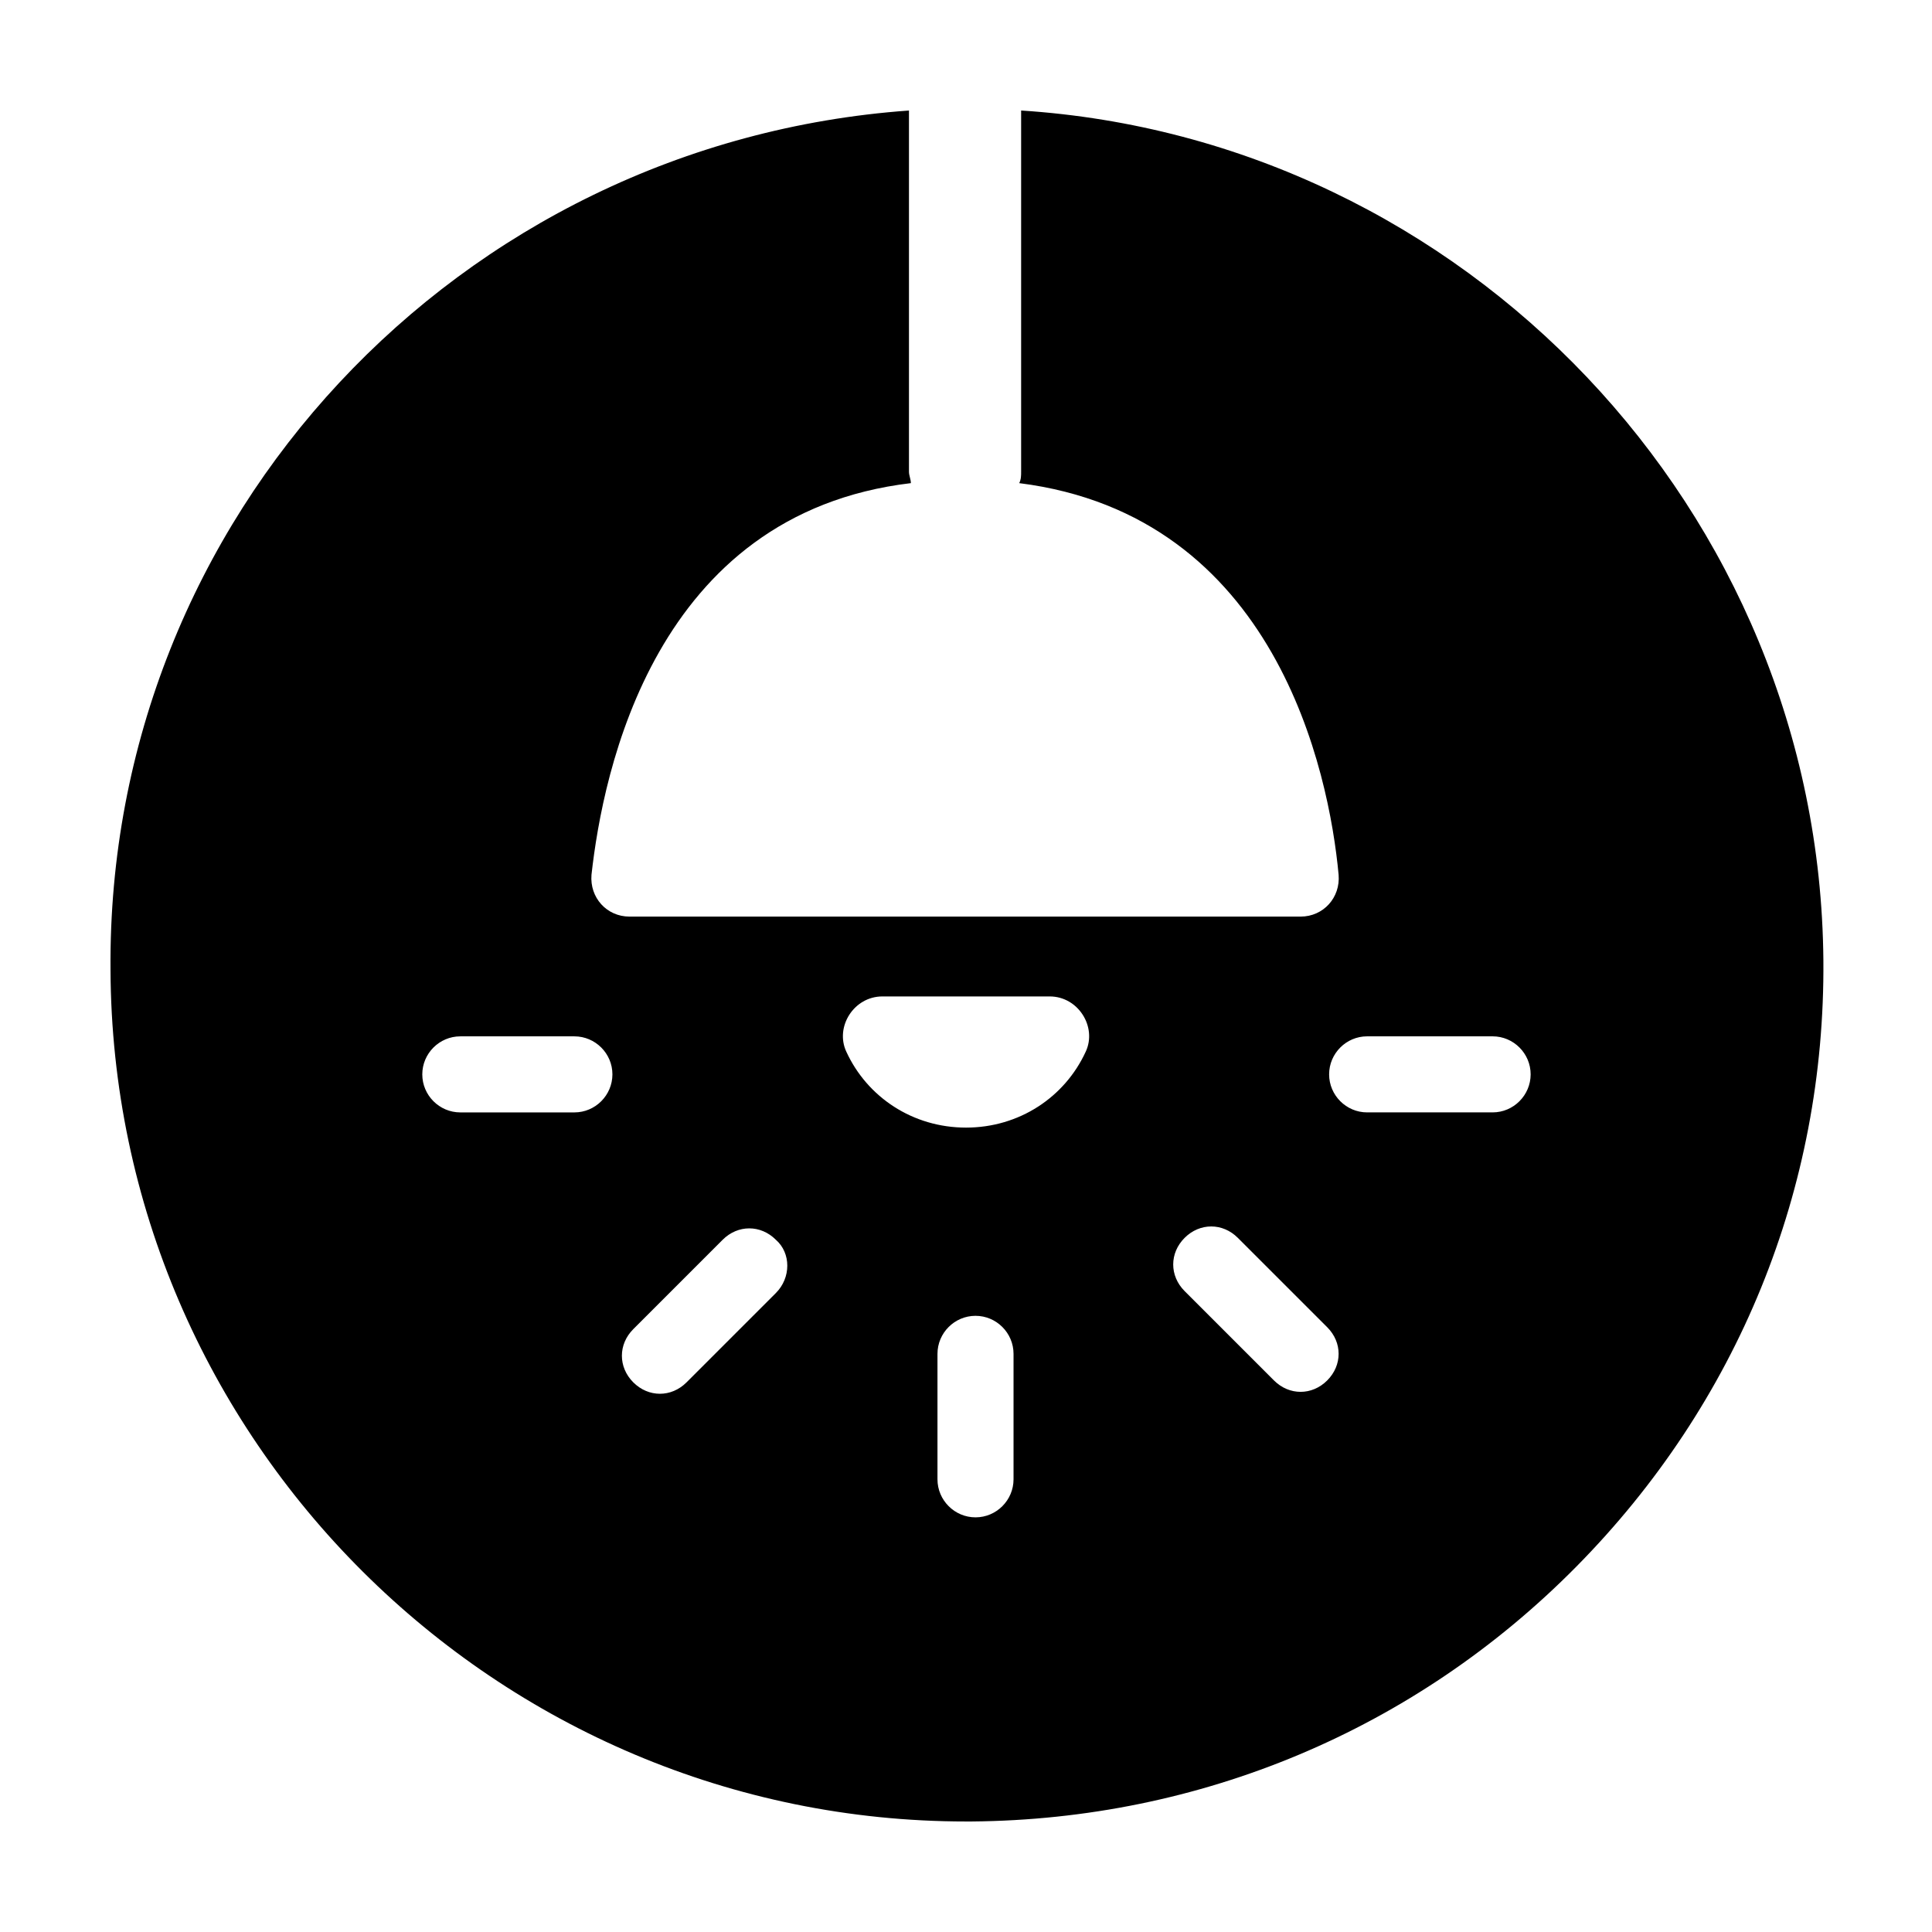
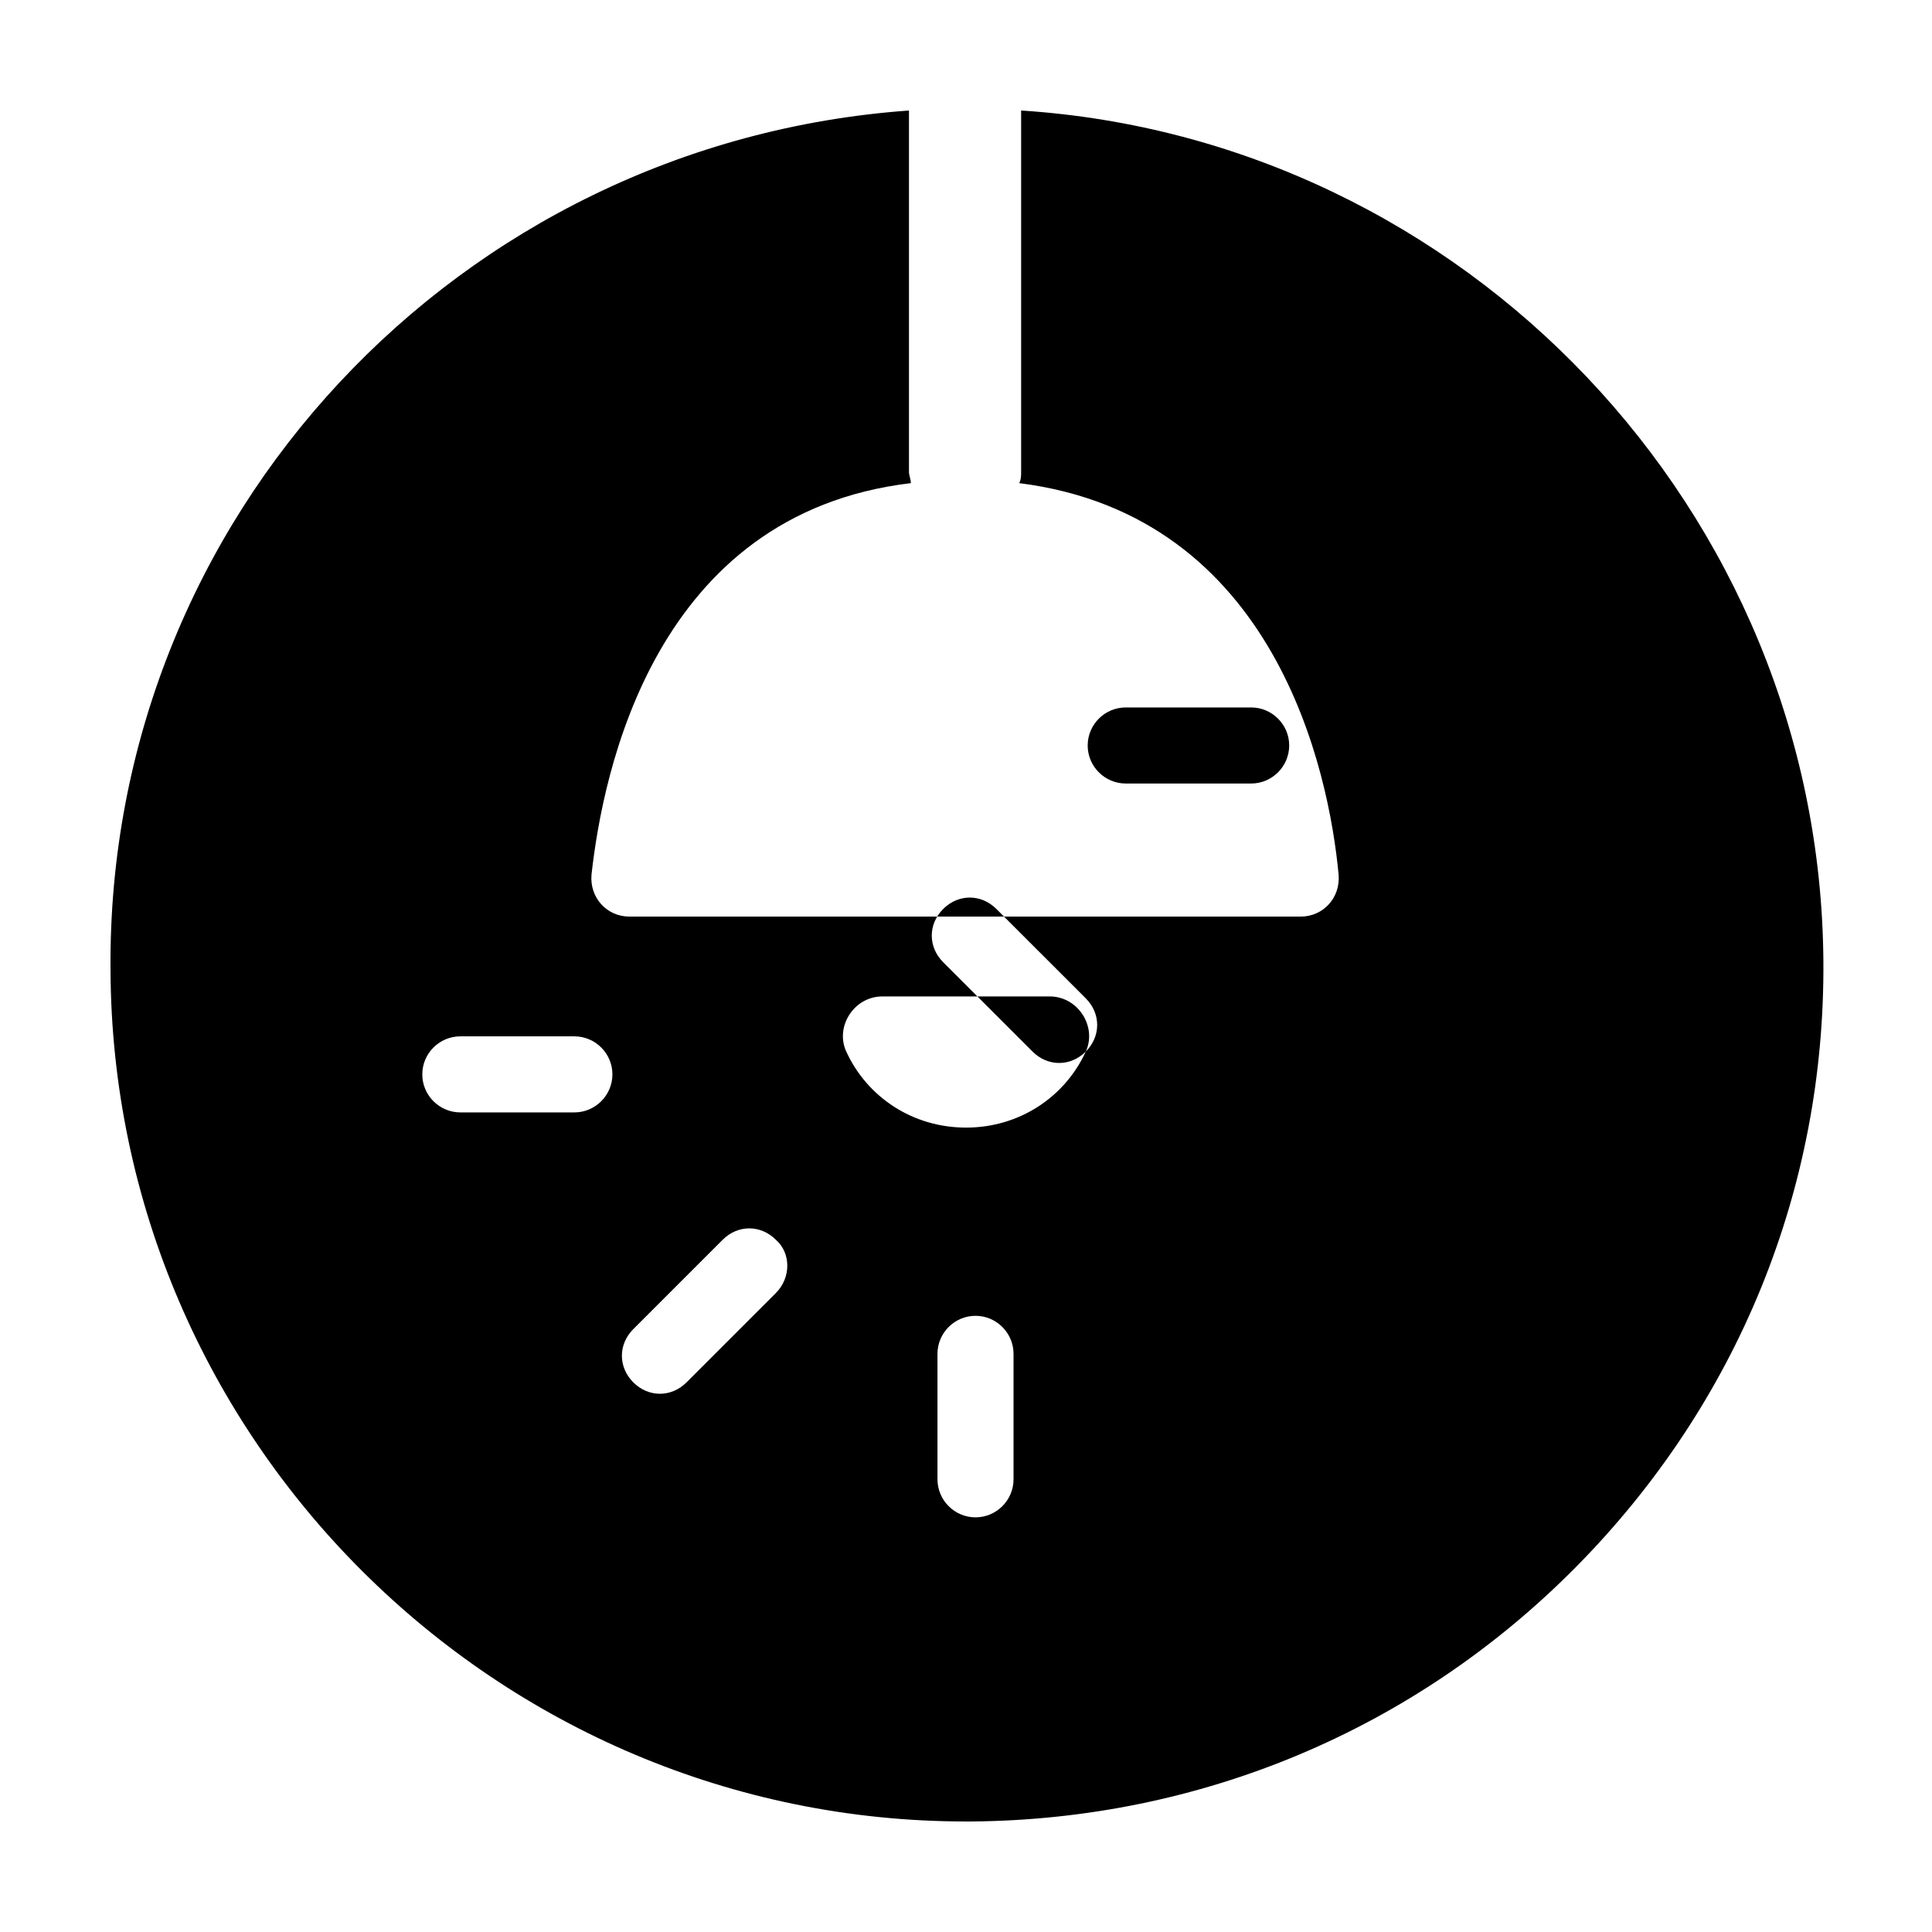
<svg xmlns="http://www.w3.org/2000/svg" fill="#000000" width="800px" height="800px" version="1.1" viewBox="144 144 512 512">
-   <path d="m414.61 173.29v95.723c0 1.008 0 2.016-0.504 3.023 68.016 8.566 82.121 76.578 84.641 103.79 0.504 6.047-4.031 11.082-10.078 11.082h-177.84c-6.047 0-10.578-5.039-10.078-11.082 3.023-27.207 16.625-95.723 84.641-103.79 0-1.008-0.504-2.016-0.504-3.023v-95.723c-119.4 8.562-212.61 107.81-211.6 227.72 0.504 124.44 102.27 225.7 226.71 225.7h1.512c60.457-0.504 117.39-24.184 160.21-67.512 42.824-43.328 66-100.26 65.496-160.71-1.008-119.4-95.223-217.64-212.61-225.2zm-118.39 265.51h-30.23c-5.543 0-10.078-4.535-10.078-10.078 0-5.543 4.535-10.078 10.078-10.078h30.23c5.543 0 10.078 4.535 10.078 10.078-0.004 5.543-4.539 10.078-10.078 10.078zm53.402 47.859-23.68 23.68c-2.016 2.016-4.535 3.023-7.055 3.023-2.519 0-5.039-1.008-7.055-3.023-4.031-4.031-4.031-10.078 0-14.105l23.68-23.68c4.031-4.031 10.078-4.031 14.105 0 4.035 3.527 4.035 10.078 0.004 14.105zm62.977 49.375c0 5.543-4.535 10.078-10.078 10.078s-10.078-4.535-10.078-10.078v-33.25c0-5.543 4.535-10.078 10.078-10.078s10.078 4.535 10.078 10.078zm19.145-113.36c-5.543 12.09-17.633 20.152-31.738 20.152s-26.199-8.062-31.738-20.152c-3.023-6.551 2.016-14.609 9.574-14.609h44.336c7.551-0.004 12.59 8.059 9.566 14.609zm63.984 87.156c-2.016 2.016-4.535 3.023-7.055 3.023s-5.039-1.008-7.055-3.023l-23.68-23.68c-4.031-4.031-4.031-10.078 0-14.105 4.031-4.031 10.078-4.031 14.105 0l23.684 23.68c4.031 4.031 4.031 10.074 0 14.105zm43.832-71.035h-33.25c-5.543 0-10.078-4.535-10.078-10.078 0-5.543 4.535-10.078 10.078-10.078h33.25c5.543 0 10.078 4.535 10.078 10.078-0.004 5.543-4.539 10.078-10.078 10.078z" />
+   <path d="m414.61 173.29v95.723c0 1.008 0 2.016-0.504 3.023 68.016 8.566 82.121 76.578 84.641 103.79 0.504 6.047-4.031 11.082-10.078 11.082h-177.84c-6.047 0-10.578-5.039-10.078-11.082 3.023-27.207 16.625-95.723 84.641-103.79 0-1.008-0.504-2.016-0.504-3.023v-95.723c-119.4 8.562-212.61 107.81-211.6 227.72 0.504 124.44 102.27 225.7 226.71 225.7h1.512c60.457-0.504 117.39-24.184 160.21-67.512 42.824-43.328 66-100.26 65.496-160.71-1.008-119.4-95.223-217.64-212.61-225.2zm-118.39 265.51h-30.23c-5.543 0-10.078-4.535-10.078-10.078 0-5.543 4.535-10.078 10.078-10.078h30.23c5.543 0 10.078 4.535 10.078 10.078-0.004 5.543-4.539 10.078-10.078 10.078zm53.402 47.859-23.68 23.68c-2.016 2.016-4.535 3.023-7.055 3.023-2.519 0-5.039-1.008-7.055-3.023-4.031-4.031-4.031-10.078 0-14.105l23.68-23.68c4.031-4.031 10.078-4.031 14.105 0 4.035 3.527 4.035 10.078 0.004 14.105zm62.977 49.375c0 5.543-4.535 10.078-10.078 10.078s-10.078-4.535-10.078-10.078v-33.25c0-5.543 4.535-10.078 10.078-10.078s10.078 4.535 10.078 10.078zm19.145-113.36c-5.543 12.09-17.633 20.152-31.738 20.152s-26.199-8.062-31.738-20.152c-3.023-6.551 2.016-14.609 9.574-14.609h44.336c7.551-0.004 12.59 8.059 9.566 14.609zc-2.016 2.016-4.535 3.023-7.055 3.023s-5.039-1.008-7.055-3.023l-23.68-23.68c-4.031-4.031-4.031-10.078 0-14.105 4.031-4.031 10.078-4.031 14.105 0l23.684 23.68c4.031 4.031 4.031 10.074 0 14.105zm43.832-71.035h-33.25c-5.543 0-10.078-4.535-10.078-10.078 0-5.543 4.535-10.078 10.078-10.078h33.25c5.543 0 10.078 4.535 10.078 10.078-0.004 5.543-4.539 10.078-10.078 10.078z" />
</svg>